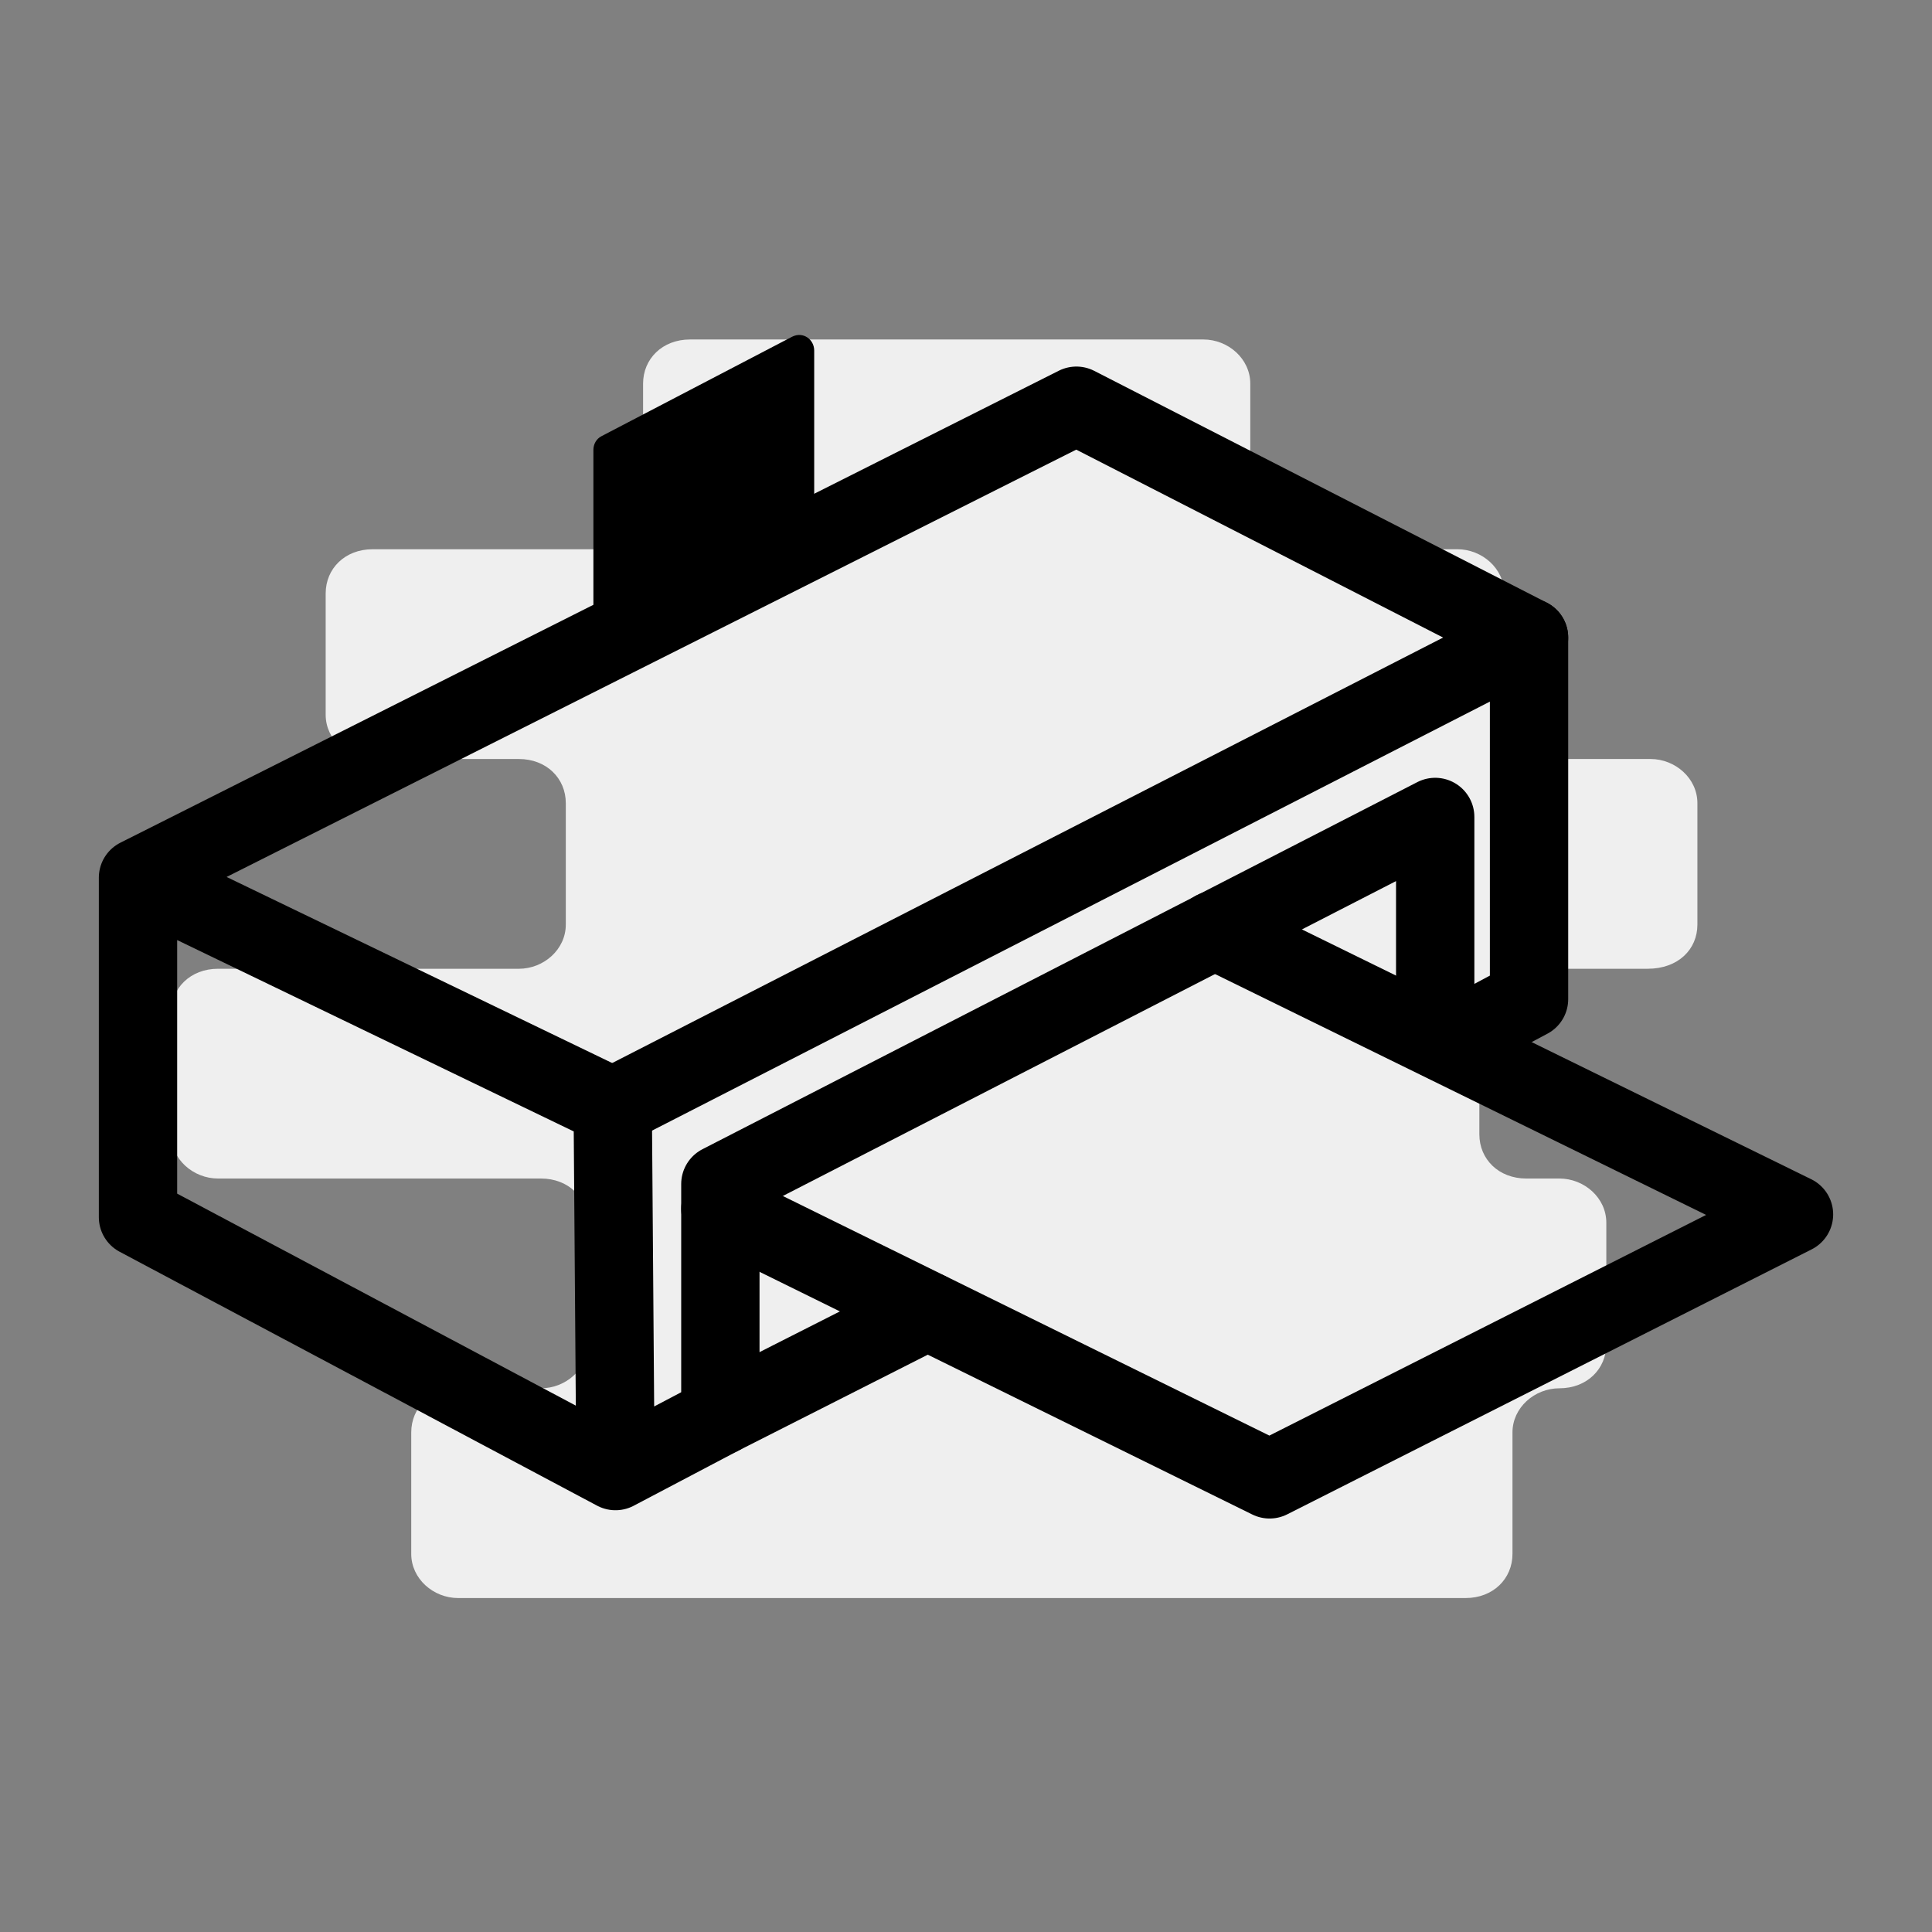
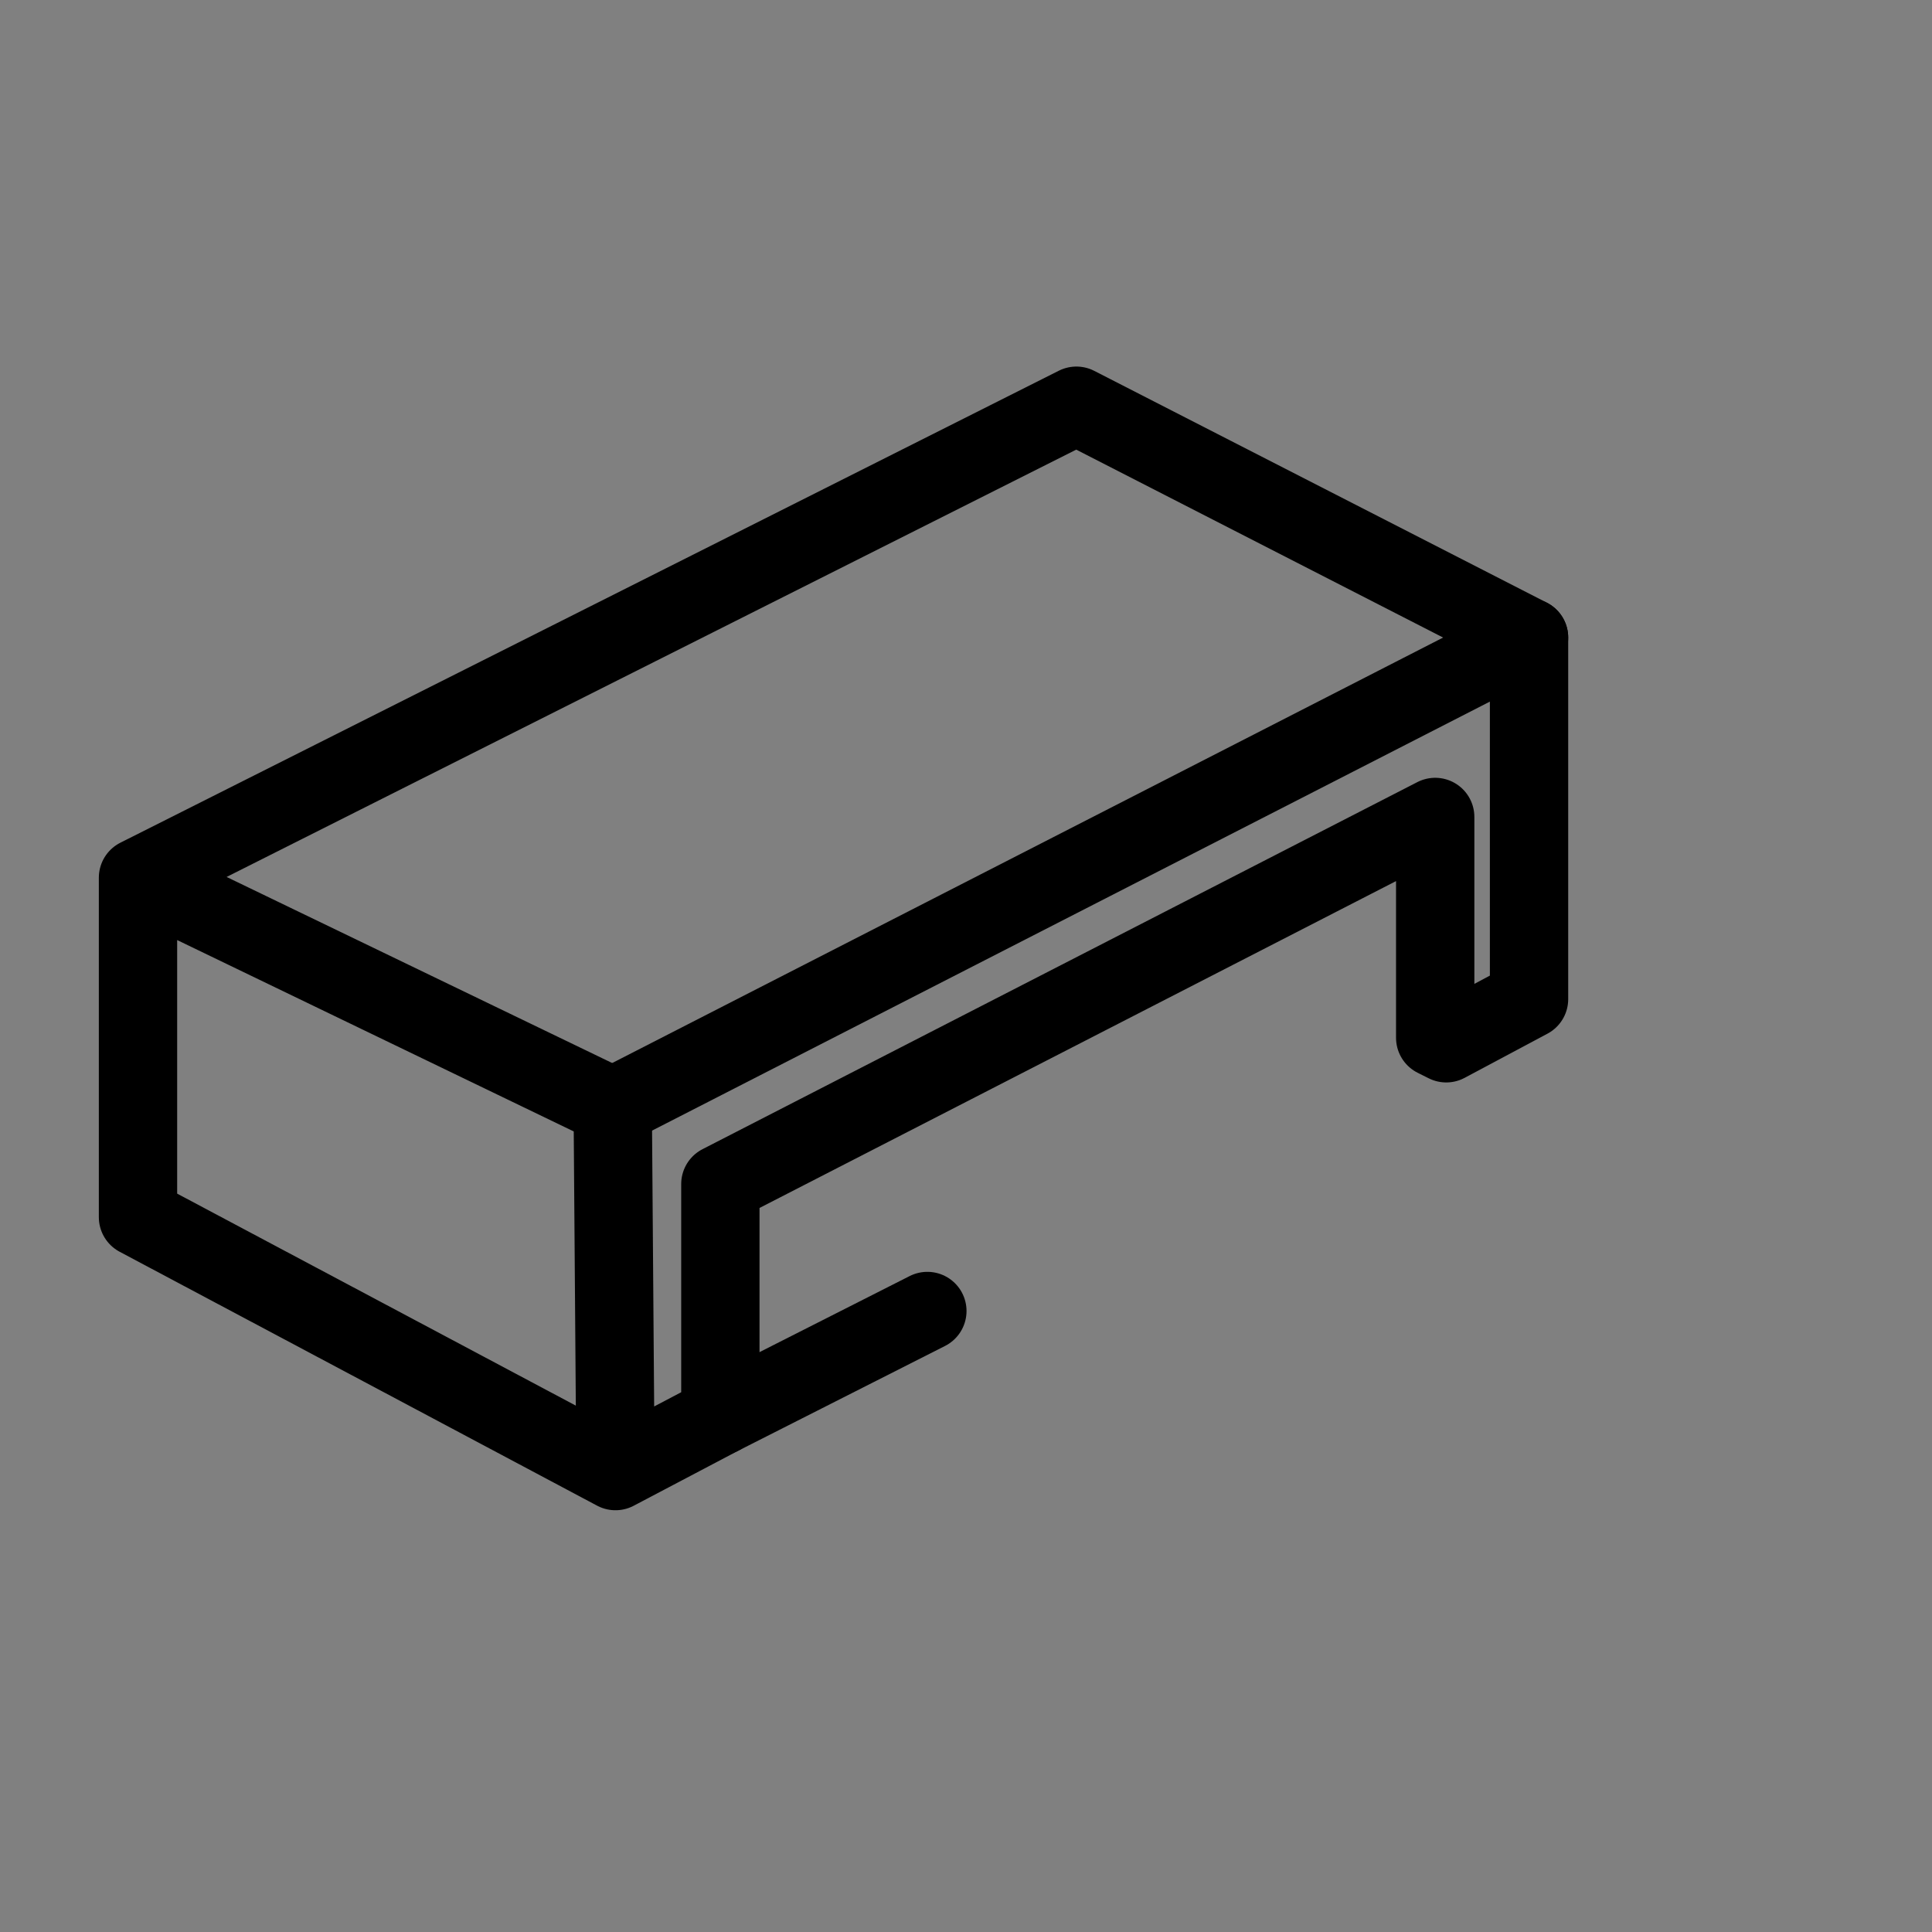
<svg xmlns="http://www.w3.org/2000/svg" version="1.1" id="Lager_1" x="0px" y="0px" viewBox="0 0 70 70" style="enable-background:new 0 0 70 70;" xml:space="preserve">
  <rect x="0" y="0" width="70" height="70" fill="#808080" stroke="none" />
  <style type="text/css">
	.st0{display:none;}
	.st1{display:inline;fill:#E01D27;}
	.st2{fill:#EFEFEF;}
	.st3{fill:none;stroke:#000000;stroke-width:2.838;stroke-linecap:round;stroke-linejoin:round;stroke-miterlimit:10;}
</style>
  <g id="Lager_2_1_" class="st0">
    <rect class="st1" width="70" height="70" />
  </g>
  <g>
-     <path class="st2" d="M61.5,33.5v-4.4c0-0.9-0.8-1.6-1.7-1.6h-3.6c-1,0-1.7-0.7-1.7-1.6v-4.4c0-0.9-0.8-1.6-1.7-1.6H47   c-1,0-1.7-0.7-1.7-1.6v-4.4c0-0.9-0.8-1.6-1.7-1.6H25c-1,0-1.7,0.7-1.7,1.6v4.4c0,0.9-0.8,1.6-1.7,1.6h-8.1c-1,0-1.7,0.7-1.7,1.6   v4.4c0,0.9,0.8,1.6,1.7,1.6h5.3c1,0,1.7,0.7,1.7,1.6v4.4c0,0.9-0.8,1.6-1.7,1.6H7.9c-1,0-1.7,0.7-1.7,1.6v4.4   c0,0.9,0.8,1.6,1.7,1.6h11.7c1,0,1.7,0.7,1.7,1.6v4.4c0,0.9-0.8,1.6-1.7,1.6l-3,0c-1,0-1.7,0.7-1.7,1.6v4.4c0,0.9,0.8,1.6,1.7,1.6   h36.5c1,0,1.7-0.7,1.7-1.6v-4.4c0-0.9,0.8-1.6,1.7-1.6h0c1,0,1.7-0.7,1.7-1.6l0-4.4c0-0.9-0.8-1.6-1.7-1.6h-1.2   c-1,0-1.7-0.7-1.7-1.6v-4.4c0-0.9,0.8-1.6,1.7-1.6h4.4C60.8,35.1,61.5,34.4,61.5,33.5z" />
    <g>
      <g>
        <polyline class="st3" points="22.3,53.3 5,44.1 5,31.8 39,14.7 55.4,23.1 55.4,36.2 52.4,37.8 52.2,37.7 52,37.6 52,29.6      26.1,42.9 26.1,51.3 22.3,53.3 22.2,40.1 5,31.8    " />
        <line class="st3" x1="55.4" y1="23.1" x2="22.2" y2="40.1" />
-         <polyline class="st3" points="26.1,43.8 46,53.6 65,44 44,33.7    " />
        <line class="st3" x1="26.1" y1="51.3" x2="33.6" y2="47.5" />
      </g>
-       <path d="M21.5,22.7v-6.4c0-0.2,0.1-0.4,0.3-0.5l6.9-3.6c0.4-0.2,0.8,0.1,0.8,0.5v6.5c0,0.2-0.1,0.4-0.3,0.5l-6.9,3.5    C21.9,23.4,21.5,23.2,21.5,22.7z" />
    </g>
  </g>
</svg>